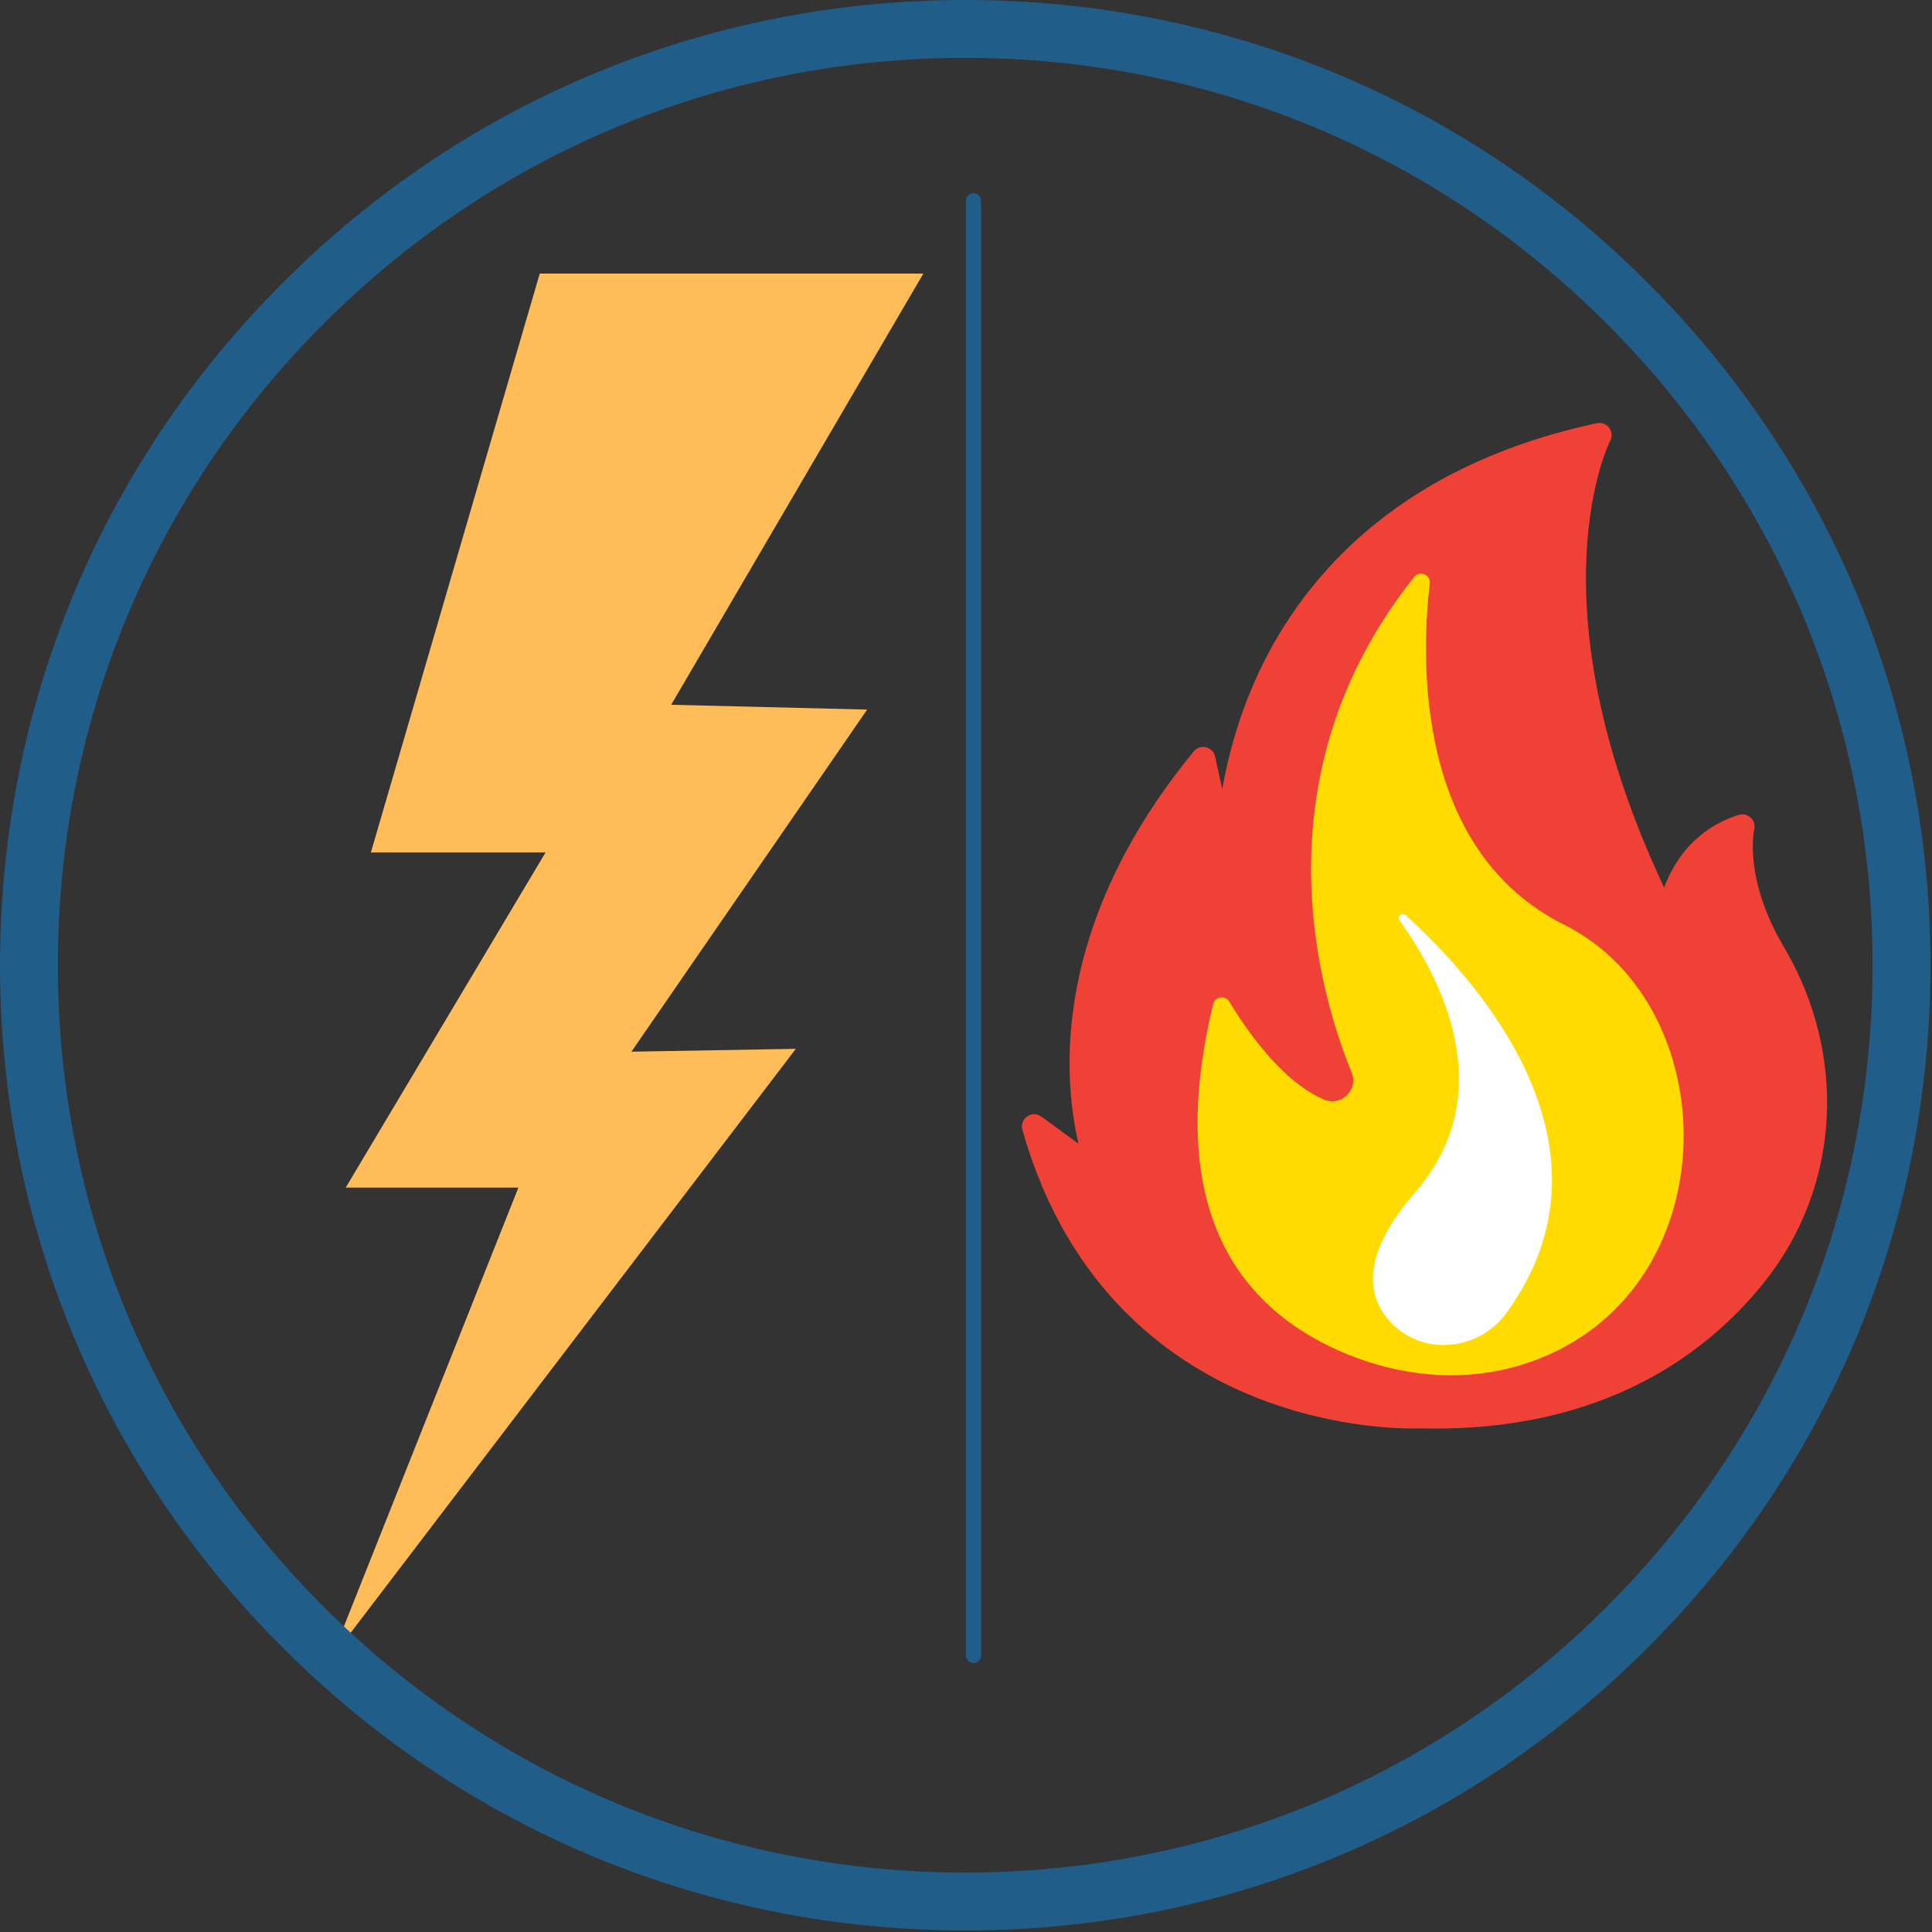
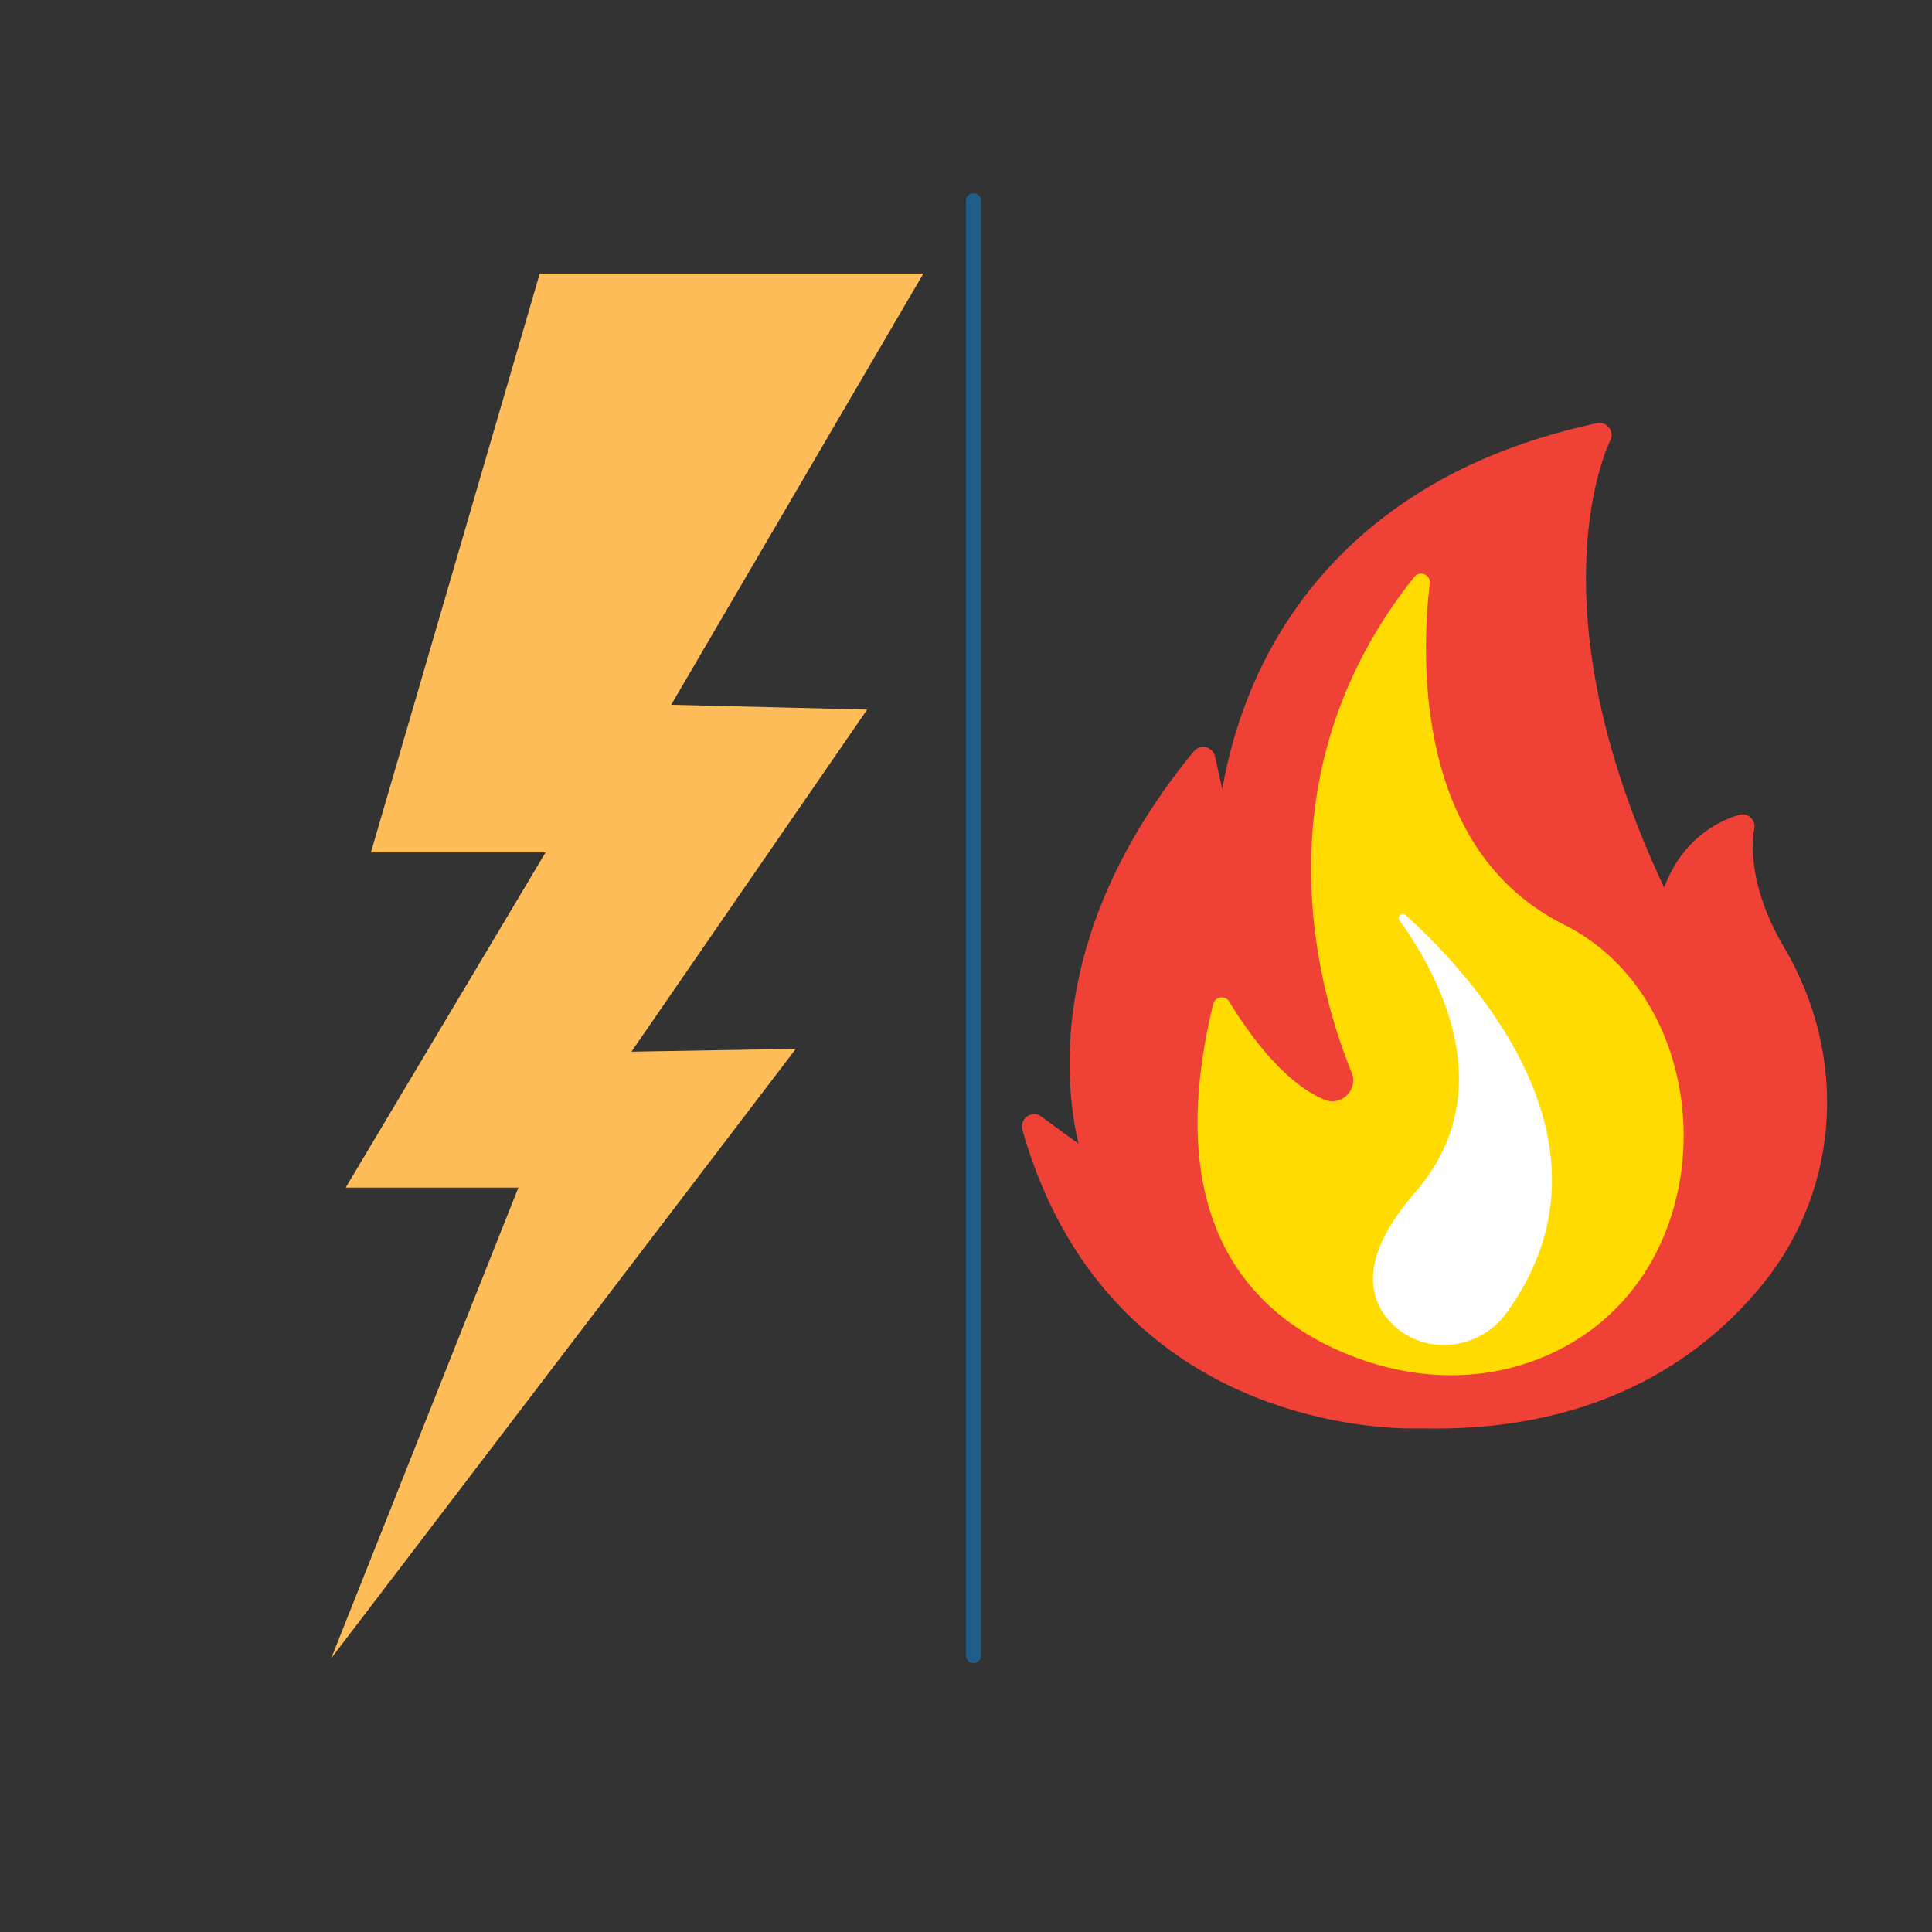
<svg xmlns="http://www.w3.org/2000/svg" width="768" viewBox="0 0 768 768" height="768" preserveAspectRatio="xMidYMid meet">
  <rect x="0" y="0" width="768" height="768" fill="#333333" stroke="none" />
  <defs>
    <clipPath id="id1">
      <path d="M 131.562 108 L 367.062 108 L 367.062 660 L 131.562 660 Z M 131.562 108 " clip-rule="nonzero" />
    </clipPath>
  </defs>
  <g clip-path="url(#id1)">
    <path fill="rgb(100%, 74.12%, 34.9%)" d="M 214.559 108.746 L 147.43 338.871 L 216.863 338.871 L 137.422 472.086 L 206.074 472.086 L 131.668 659.188 L 316.355 416.922 L 251 418.062 L 344.711 282.074 L 266.809 280.156 L 367.059 108.746 L 214.559 108.746 " fill-opacity="1" fill-rule="nonzero" />
  </g>
-   <path fill="rgb(12.549%, 36.469%, 53.729%)" d="M 383.691 767.387 C 281.254 767.387 184.793 727.516 112.41 654.977 C 39.871 582.594 0 486.133 0 383.691 C 0 281.254 39.871 184.793 112.41 112.41 C 184.793 39.871 281.254 0 383.691 0 C 486.133 0 582.594 39.871 654.977 112.41 C 727.516 184.945 767.387 281.254 767.387 383.691 C 767.387 486.133 727.516 582.594 654.977 654.977 C 582.594 727.516 486.133 767.387 383.691 767.387 Z M 383.691 23.004 C 287.387 23.004 196.754 60.574 128.664 128.664 C 60.574 196.754 23.004 287.387 23.004 383.691 C 23.004 480 60.574 570.633 128.664 638.723 C 196.754 706.812 287.387 744.383 383.691 744.383 C 480 744.383 570.633 706.812 638.723 638.723 C 706.812 570.633 744.383 480 744.383 383.691 C 744.383 287.387 706.812 196.754 638.723 128.664 C 570.633 60.574 480 23.004 383.691 23.004 Z M 383.691 23.004 " fill-opacity="1" fill-rule="nonzero" />
  <path stroke-linecap="round" transform="matrix(0, 6.004, -6, 0, 386.997, 76.803)" fill="none" stroke-linejoin="miter" d="M 0.5 0 L 96.816 0 " stroke="rgb(12.549%, 36.469%, 53.729%)" stroke-width="1" stroke-opacity="1" stroke-miterlimit="4" />
  <path fill="rgb(93.729%, 25.49%, 21.179%)" d="M 565.156 562.941 C 565.156 562.941 445.352 569.41 411.09 447.75 L 437.715 467.223 C 437.715 467.223 404.422 391.801 478.305 301.773 L 488.148 346.387 C 488.148 346.387 479.926 206.32 635.812 172.969 C 635.812 172.969 599.27 242 663.402 367.605 C 663.402 367.605 664.203 337.5 692.621 328.562 C 692.621 328.562 687.434 349.32 704.891 378.793 C 728.676 418.977 726.832 469.668 697.836 506.289 C 672.277 538.551 629.266 564.469 565.156 562.941 Z M 565.156 562.941 " fill-opacity="1" fill-rule="nonzero" />
  <path fill="rgb(93.729%, 25.49%, 21.179%)" d="M 561.832 567.859 C 552.691 567.859 527.5 566.719 499.203 555.48 C 466.93 542.668 424.668 513.824 406.41 449.082 C 405.852 447.098 406.605 444.965 408.328 443.777 C 410.023 442.59 412.277 442.613 413.953 443.852 L 428.719 454.652 C 422.488 427.961 417.902 367.703 474.52 298.699 C 475.707 297.27 477.602 296.613 479.395 297.051 C 481.211 297.488 482.594 298.914 483.008 300.707 L 485.867 313.641 C 488.074 301.098 492.027 286.008 499.059 270.191 C 515.449 233.449 552.254 185.902 634.793 168.223 C 636.637 167.836 638.527 168.539 639.664 170.039 C 640.805 171.543 640.977 173.551 640.078 175.223 C 639.738 175.852 608.023 239.238 661.535 352.832 C 665.609 341.664 674.41 329.191 691.168 323.934 C 692.84 323.402 694.684 323.84 695.941 325.027 C 697.227 326.238 697.762 328.027 697.324 329.723 C 697.277 329.895 692.984 349.172 709.059 376.324 C 734.496 419.289 731.586 471.484 701.641 509.293 C 679.746 536.93 638.309 569.504 565.227 567.809 C 564.742 567.809 563.578 567.859 561.832 567.859 Z M 565.18 558.098 C 565.227 558.098 565.254 558.098 565.301 558.098 C 634.5 559.719 673.516 529.18 694.051 503.262 C 721.5 468.629 724.117 420.742 700.719 381.242 C 689.082 361.598 686.996 345.492 687.07 336.141 C 669.199 346.023 668.301 366.734 668.254 367.727 C 668.18 369.93 666.629 371.82 664.469 372.305 C 662.289 372.789 660.105 371.746 659.086 369.785 C 607.004 267.816 620.027 202.664 627.809 179.801 C 569.641 194.383 529.344 226.109 507.957 274.164 C 491.203 311.848 492.973 345.781 492.996 346.121 C 493.141 348.641 491.324 350.844 488.824 351.207 C 486.328 351.57 483.977 349.926 483.418 347.453 L 475.781 312.844 C 456.844 337.934 436.648 374.531 435.168 417.863 C 434.199 446.684 442.078 465.09 442.152 465.285 C 443.023 467.297 442.441 469.645 440.746 471 C 439.023 472.359 436.621 472.43 434.852 471.121 L 420.305 460.488 C 435.434 501.711 463.004 530.559 502.43 546.328 C 535.332 559.477 564.621 558.121 564.914 558.098 C 564.984 558.098 565.082 558.098 565.18 558.098 Z M 565.18 558.098 " fill-opacity="1" fill-rule="nonzero" />
  <path fill="rgb(100%, 85.88%, 0%)" d="M 540.035 540.055 C 503.762 526.852 459.559 492.75 482.254 399.164 C 482.984 396.137 487.031 395.48 488.656 398.148 C 495.445 409.41 509.801 430.215 526.41 437.117 C 533.223 439.949 540.082 433.168 537.297 426.34 C 524.445 394.949 498.863 308.773 562.172 229.355 C 564.355 226.617 568.77 228.41 568.355 231.875 C 564.887 261.473 562.316 337.91 621.797 367.605 C 688.086 400.715 687.312 517.359 604.605 542.621 C 583.461 549.062 560.789 547.609 540.035 540.055 Z M 540.035 540.055 " fill-opacity="1" fill-rule="nonzero" />
  <path fill="rgb(100%, 100%, 100%)" d="M 598.711 522.082 C 587.098 537.996 563.117 539.156 551.043 523.582 C 543.164 513.434 541.977 497.691 562.609 473.883 C 597.039 434.164 572.234 387.949 556.328 365.887 C 555.191 364.285 557.273 362.398 558.73 363.73 C 586.855 389.211 647.133 455.695 598.711 522.082 Z M 598.711 522.082 " fill-opacity="1" fill-rule="nonzero" />
</svg>